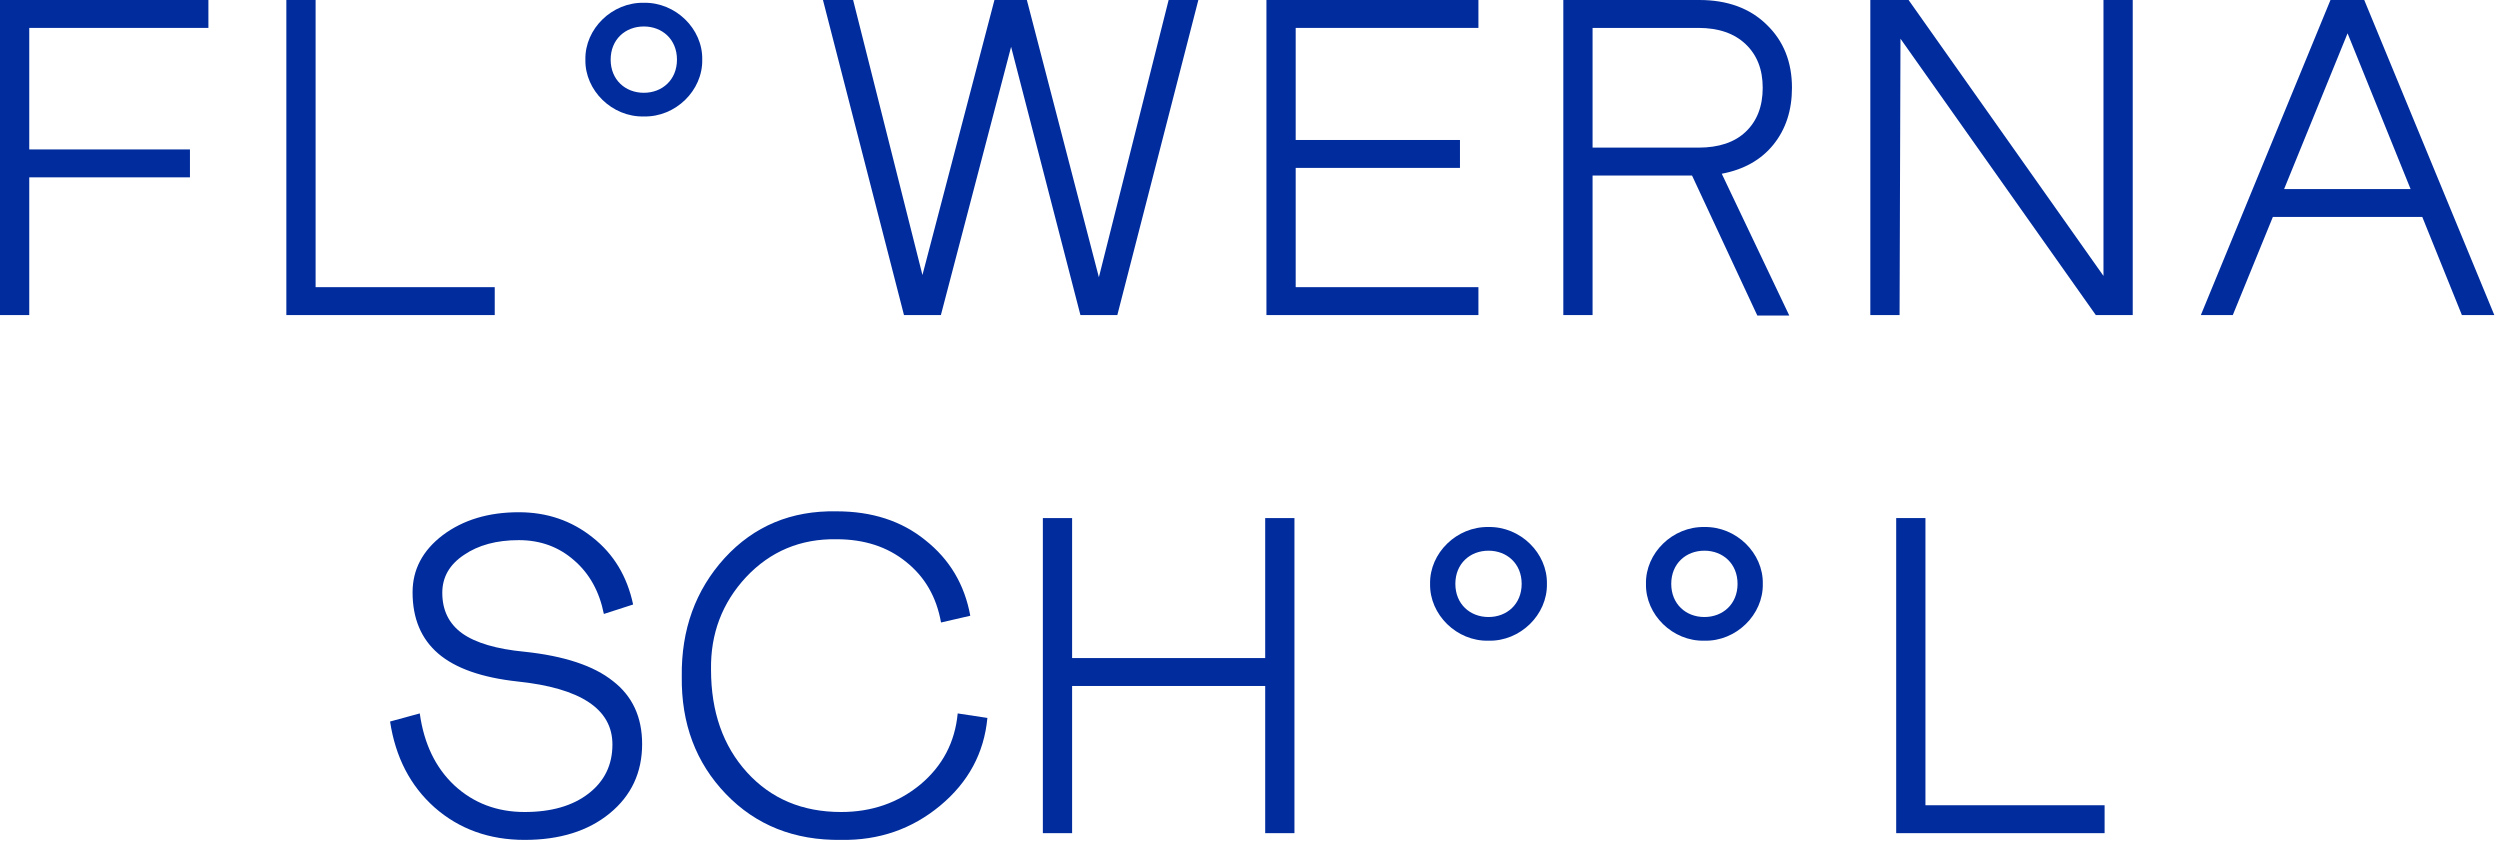
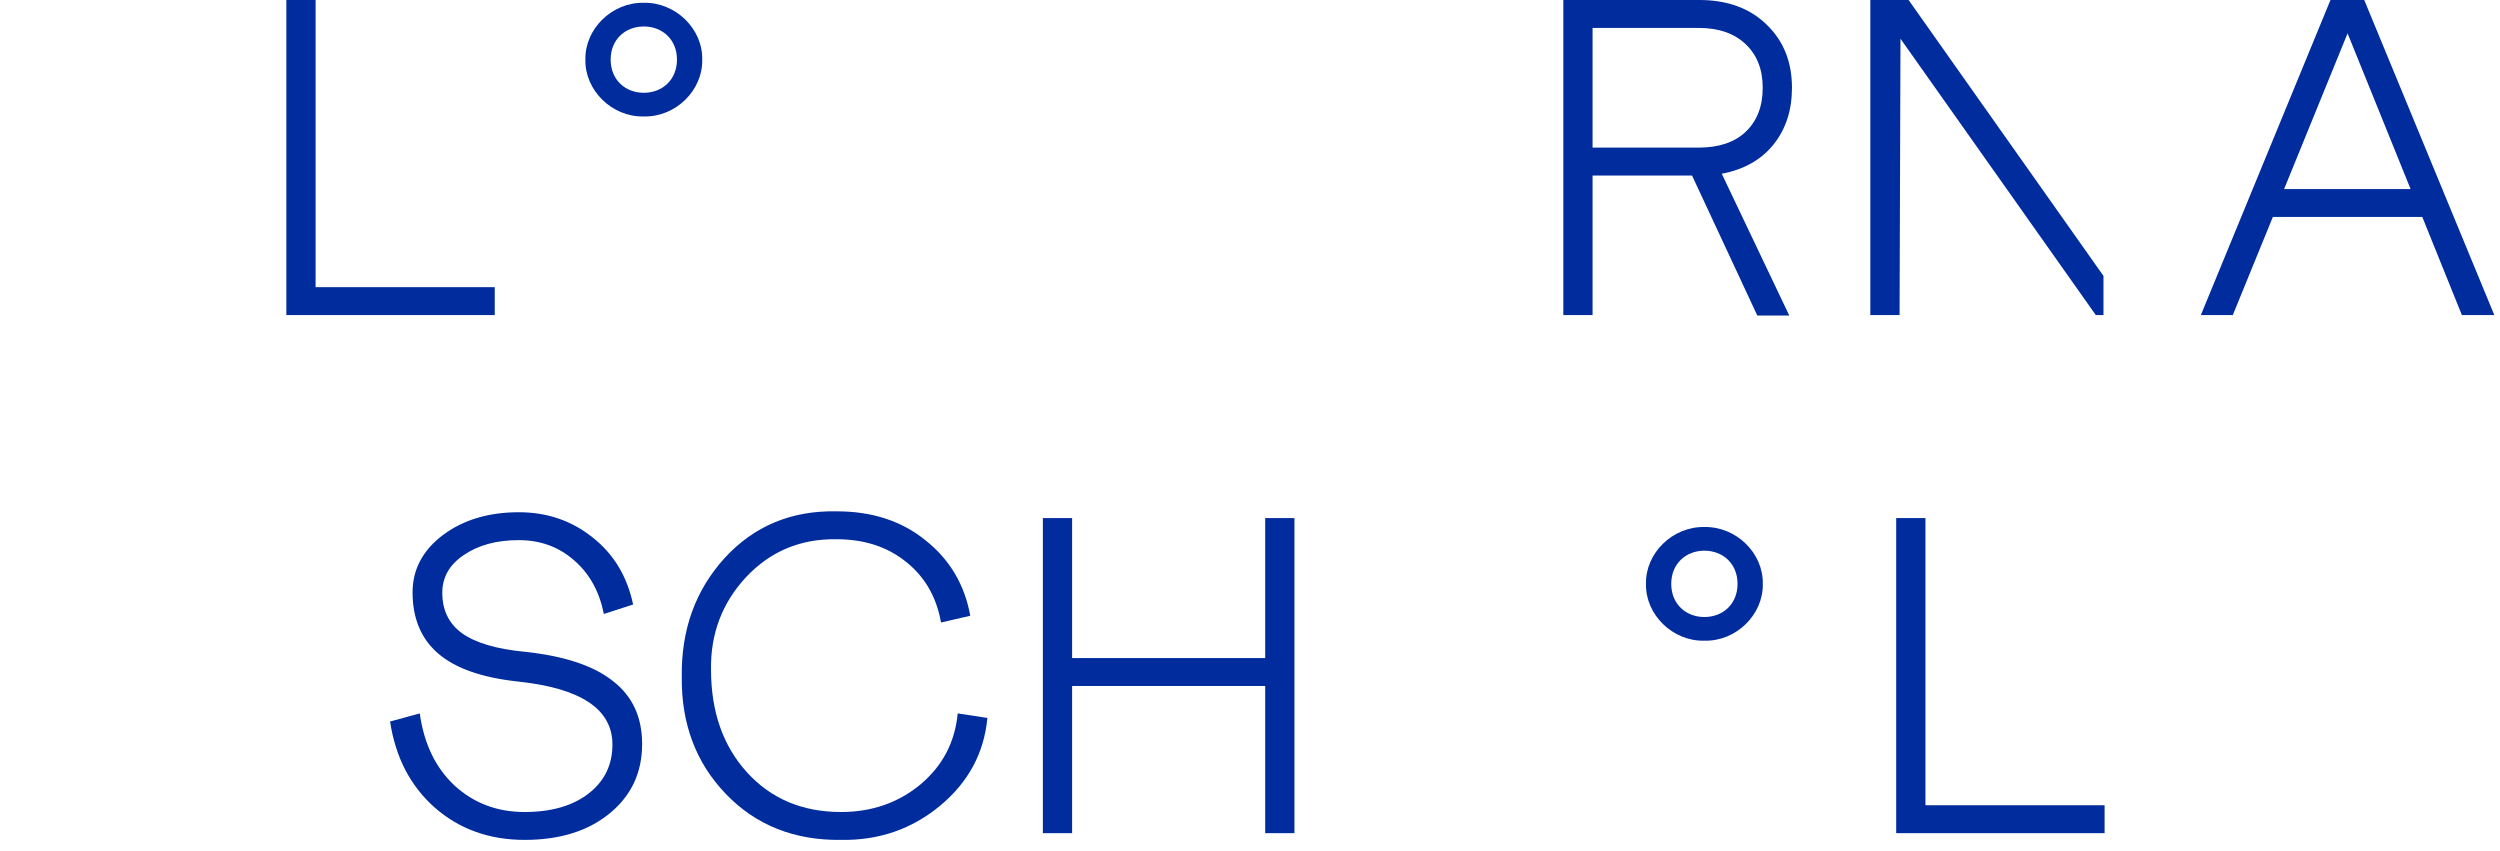
<svg xmlns="http://www.w3.org/2000/svg" width="141" height="48" viewBox="0 0 141 48" fill="none">
  <path d="M118.699 46.99H106.945V29.219H108.595V45.416H118.699V46.99Z" fill="#002C9D" />
  <path d="M22 40.694L23.675 40.237C23.912 41.946 24.564 43.3 25.63 44.299C26.713 45.297 28.033 45.797 29.59 45.797C31.096 45.797 32.298 45.45 33.195 44.756C34.092 44.062 34.541 43.139 34.541 41.989C34.541 39.992 32.755 38.807 29.184 38.435C27.17 38.215 25.681 37.69 24.716 36.861C23.752 36.032 23.269 34.881 23.269 33.408C23.269 32.122 23.836 31.047 24.97 30.184C26.121 29.321 27.551 28.89 29.26 28.89C30.851 28.89 32.239 29.364 33.423 30.311C34.608 31.242 35.37 32.503 35.708 34.094L34.058 34.627C33.804 33.358 33.246 32.351 32.383 31.606C31.52 30.844 30.479 30.464 29.26 30.464C28.008 30.464 26.976 30.743 26.163 31.301C25.351 31.843 24.945 32.554 24.945 33.434C24.945 34.415 25.317 35.177 26.062 35.718C26.823 36.26 27.999 36.607 29.59 36.759C31.824 36.996 33.483 37.546 34.566 38.409C35.666 39.255 36.216 40.44 36.216 41.963C36.216 43.571 35.607 44.874 34.388 45.873C33.17 46.871 31.57 47.37 29.59 47.37C27.593 47.37 25.901 46.761 24.513 45.543C23.142 44.324 22.305 42.708 22 40.694Z" fill="#002C9D" />
  <path d="M47.185 28.839C49.182 28.839 50.849 29.381 52.186 30.464C53.557 31.547 54.403 32.968 54.724 34.728L53.074 35.109C52.82 33.671 52.16 32.528 51.094 31.682C50.045 30.836 48.742 30.413 47.185 30.413C45.154 30.379 43.453 31.09 42.082 32.545C40.728 34.001 40.068 35.744 40.102 37.775C40.102 40.144 40.779 42.073 42.133 43.563C43.487 45.052 45.255 45.797 47.439 45.797C49.165 45.797 50.654 45.28 51.907 44.248C53.159 43.199 53.861 41.862 54.014 40.237L55.689 40.491C55.503 42.471 54.614 44.121 53.023 45.441C51.433 46.761 49.571 47.404 47.439 47.37C44.799 47.404 42.632 46.541 40.94 44.781C39.248 43.021 38.418 40.812 38.452 38.156C38.418 35.515 39.222 33.29 40.864 31.479C42.522 29.668 44.629 28.788 47.185 28.839Z" fill="#002C9D" />
  <path d="M60.467 46.99H58.817V29.22H60.467V37.115H71.357V29.22H73.007V46.99H71.357V38.689H60.467V46.99Z" fill="#002C9D" />
-   <path d="M83.952 29.724C82.162 29.688 80.621 31.193 80.657 32.929C80.621 34.666 82.162 36.18 83.952 36.135C85.742 36.18 87.282 34.666 87.246 32.929C87.282 31.193 85.742 29.688 83.952 29.724ZM83.952 34.8C82.91 34.8 82.082 34.069 82.082 32.929C82.082 31.79 82.91 31.059 83.952 31.059C84.993 31.059 85.822 31.79 85.822 32.929C85.822 34.069 84.993 34.8 83.952 34.8Z" fill="#002C9D" />
  <path d="M96.128 29.724C94.338 29.688 92.797 31.193 92.833 32.929C92.797 34.666 94.338 36.18 96.128 36.135C97.918 36.18 99.458 34.666 99.422 32.929C99.458 31.193 97.918 29.688 96.128 29.724ZM96.128 34.8C95.086 34.8 94.258 34.069 94.258 32.929C94.258 31.79 95.086 31.059 96.128 31.059C97.17 31.059 97.998 31.79 97.998 32.929C97.998 34.069 97.17 34.8 96.128 34.8Z" fill="#002C9D" />
-   <path d="M1.65 17.77H0V0H11.754V1.574H1.65V8.428H10.713V10.002H1.65V17.77Z" fill="#002C9D" />
  <path d="M27.903 17.77H16.15V0H17.8V16.196H27.903V17.77Z" fill="#002C9D" />
-   <path d="M50.985 17.77L46.415 0H48.116L52.026 15.511L56.087 0H57.915L61.977 15.637L65.911 0H67.587L63.017 17.77H60.936L57.026 2.64L53.066 17.77H50.985Z" fill="#002C9D" />
-   <path d="M83.383 17.77H71.427V0H83.383V1.574H73.077V7.895H82.342V9.469H73.077V16.196H83.383V17.77Z" fill="#002C9D" />
  <path d="M89.821 17.77H88.171V0H95.838C97.428 0 98.698 0.465 99.645 1.396C100.593 2.31 101.067 3.495 101.067 4.95C101.067 6.219 100.72 7.286 100.026 8.149C99.332 9.012 98.359 9.562 97.107 9.799L100.915 17.795H99.112L95.431 9.9H89.821V17.77ZM89.821 1.574V8.326H95.787C96.938 8.326 97.826 8.03 98.452 7.438C99.095 6.829 99.417 5.999 99.417 4.95C99.417 3.918 99.095 3.097 98.452 2.488C97.809 1.879 96.921 1.574 95.787 1.574H89.821Z" fill="#002C9D" />
-   <path d="M107.136 17.77H105.486V0H107.644L118.636 15.561V0H120.286V17.77H118.204L107.187 2.183L107.136 17.77Z" fill="#002C9D" />
+   <path d="M107.136 17.77H105.486V0H107.644L118.636 15.561V0V17.77H118.204L107.187 2.183L107.136 17.77Z" fill="#002C9D" />
  <path d="M125.93 17.77H124.128L131.439 0H133.343L140.679 17.77H138.851L136.617 12.236H128.189L125.93 17.77ZM132.403 1.879L128.824 10.662H135.957L132.403 1.879Z" fill="#002C9D" />
  <path d="M36.311 0.157C34.521 0.121 32.981 1.626 33.016 3.363C32.981 5.099 34.521 6.613 36.311 6.568C38.101 6.613 39.642 5.099 39.606 3.363C39.642 1.626 38.101 0.121 36.311 0.157ZM36.311 5.233C35.269 5.233 34.441 4.502 34.441 3.363C34.441 2.223 35.269 1.493 36.311 1.493C37.353 1.493 38.181 2.223 38.181 3.363C38.181 4.502 37.353 5.233 36.311 5.233Z" fill="#002C9D" />
</svg>